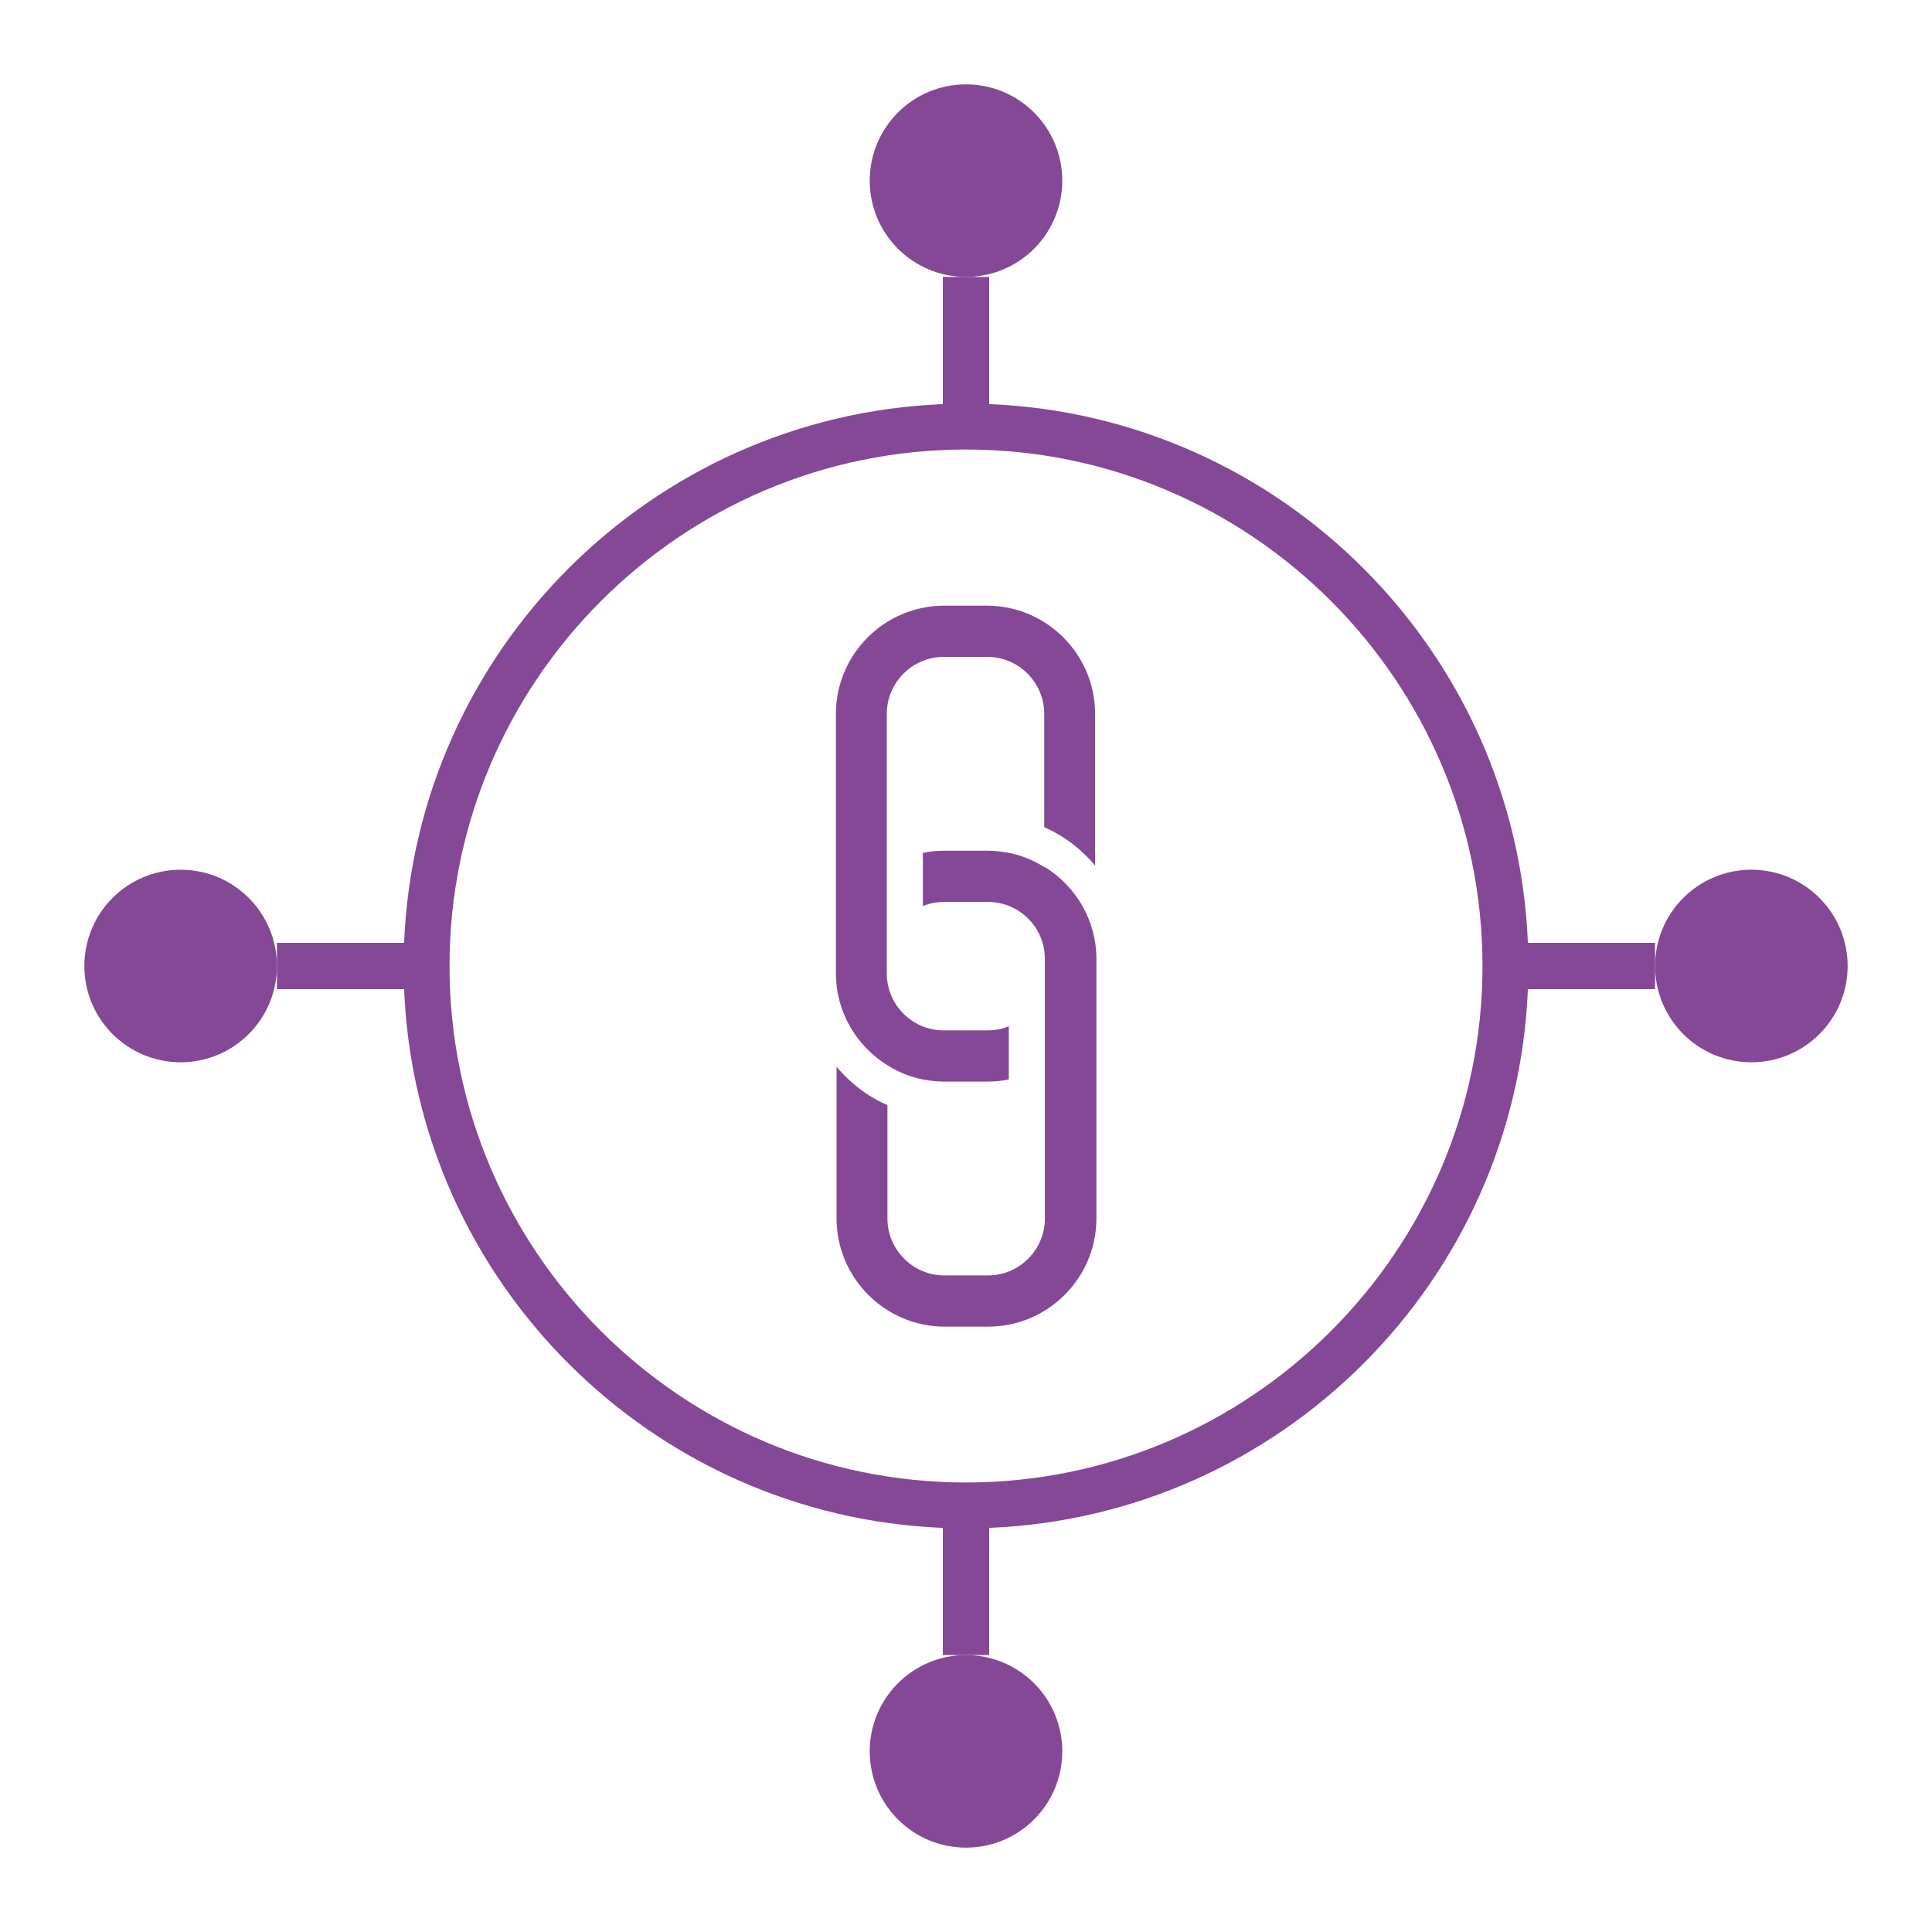
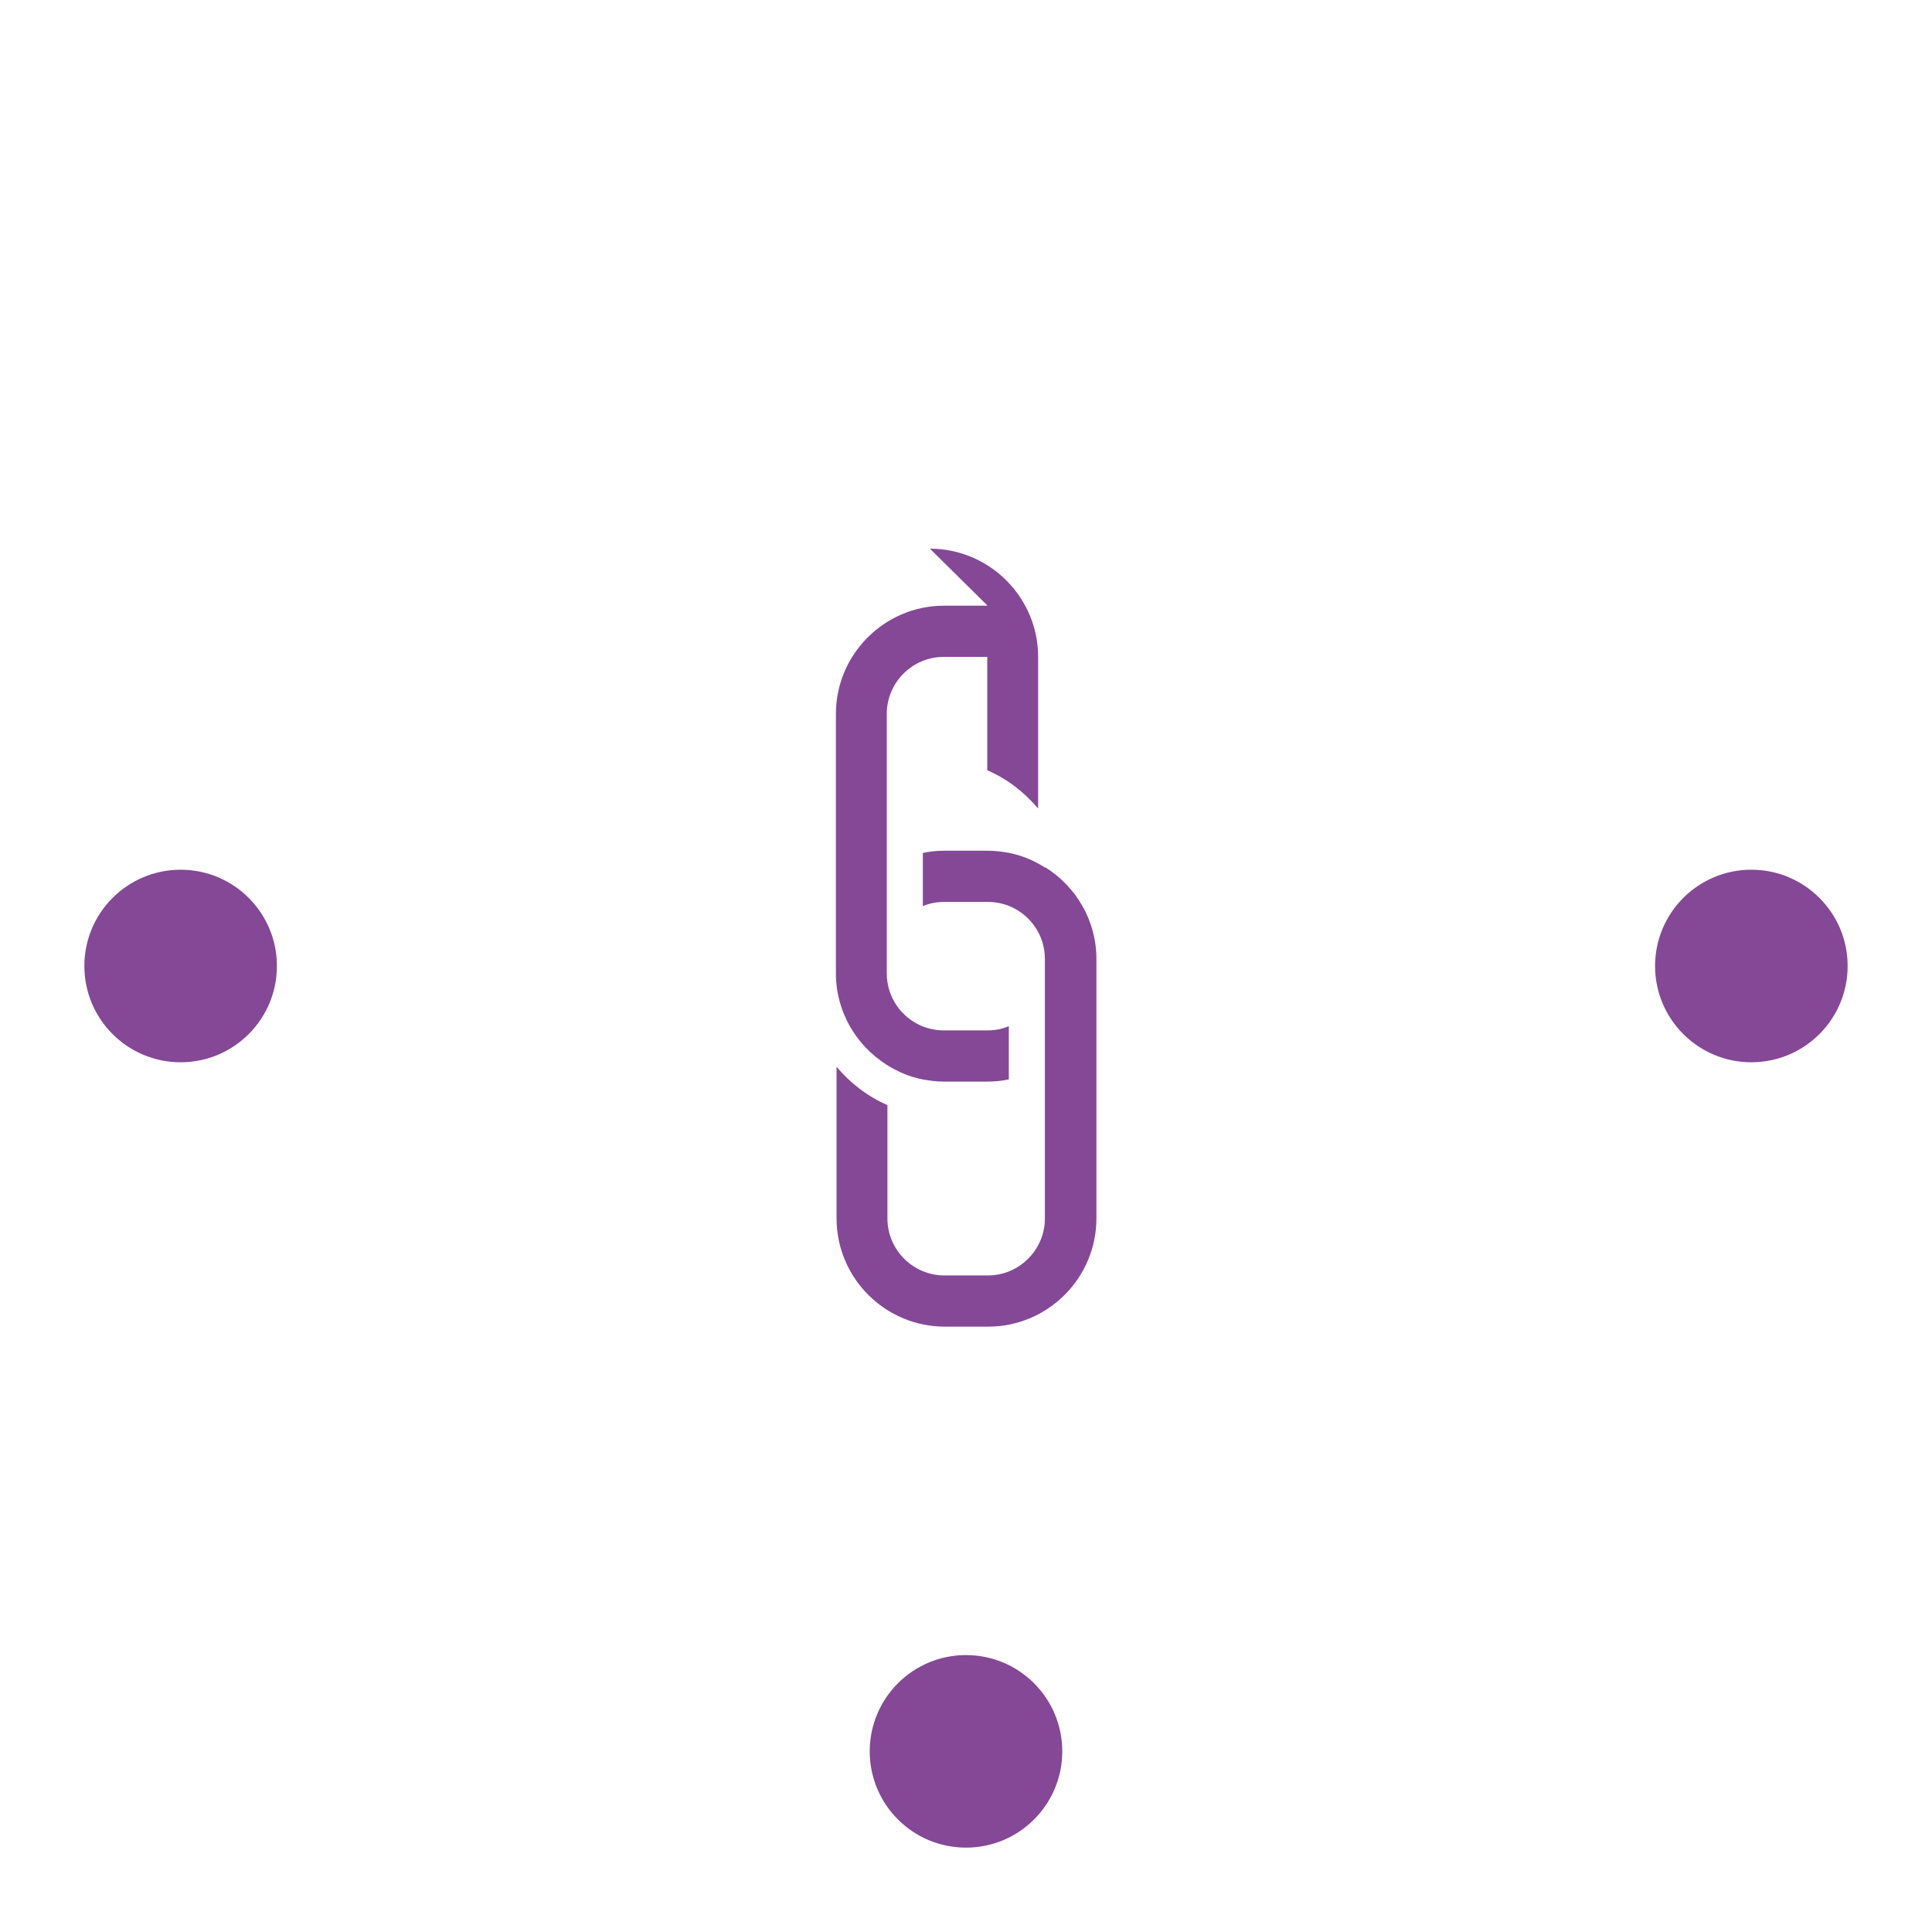
<svg xmlns="http://www.w3.org/2000/svg" id="in_progress" viewBox="0 0 60 60">
  <defs>
    <style>.cls-1{fill:#844896;stroke-width:0px;}</style>
  </defs>
-   <path class="cls-1" d="m30.72,12.55v-3.95h-1.44v3.95c-9.06.37-16.36,7.66-16.73,16.73h-3.95v1.44h3.95c.37,9.06,7.66,16.36,16.73,16.73v3.95h1.44v-3.95c9.06-.37,16.36-7.66,16.73-16.73h3.95v-1.44h-3.95c-.37-9.06-7.66-16.36-16.73-16.73Zm-.72,33.49c-8.85,0-16.04-7.2-16.04-16.04s7.2-16.04,16.04-16.04,16.04,7.2,16.04,16.04-7.2,16.04-16.04,16.04Z" />
-   <circle class="cls-1" cx="30" cy="5.61" r="2.99" />
  <circle class="cls-1" cx="30" cy="54.39" r="2.99" />
  <circle class="cls-1" cx="54.39" cy="30" r="2.99" />
  <circle class="cls-1" cx="5.61" cy="30" r="2.99" />
-   <path class="cls-1" d="m30.67,18.81h-1.35c-1.85,0-3.36,1.51-3.36,3.36v8.06c0,1.2.64,2.25,1.58,2.84.33.21.7.37,1.1.45.22.04.44.07.67.07h1.35c.23,0,.46-.02.67-.07v-1.65c-.21.09-.44.13-.67.13h-1.35c-.24,0-.47-.05-.67-.13-.65-.27-1.1-.9-1.1-1.64v-8.06c0-.98.8-1.77,1.77-1.77h1.35c.98,0,1.77.8,1.77,1.77v3.52c.62.27,1.15.68,1.58,1.19v-4.71c0-1.85-1.51-3.36-3.36-3.36Z" />
+   <path class="cls-1" d="m30.67,18.81h-1.35c-1.85,0-3.36,1.51-3.36,3.36v8.06c0,1.2.64,2.25,1.58,2.84.33.21.7.37,1.1.45.22.04.44.07.67.07h1.35c.23,0,.46-.02.67-.07v-1.65c-.21.09-.44.13-.67.13h-1.35c-.24,0-.47-.05-.67-.13-.65-.27-1.1-.9-1.1-1.64v-8.06c0-.98.8-1.77,1.77-1.77h1.35v3.52c.62.27,1.15.68,1.58,1.19v-4.71c0-1.85-1.51-3.36-3.36-3.36Z" />
  <path class="cls-1" d="m32.45,26.94c-.33-.21-.7-.37-1.1-.45-.22-.04-.44-.07-.67-.07h-1.35c-.23,0-.46.02-.67.07v1.65c.21-.09.44-.13.67-.13h1.35c.24,0,.47.05.67.13.65.27,1.1.9,1.1,1.64v8.06c0,.98-.8,1.77-1.77,1.77h-1.35c-.98,0-1.77-.8-1.77-1.77v-3.52c-.62-.27-1.15-.68-1.58-1.19v4.71c0,1.85,1.51,3.36,3.36,3.36h1.35c1.85,0,3.36-1.51,3.36-3.36v-8.06c0-1.2-.64-2.25-1.58-2.84Z" />
</svg>